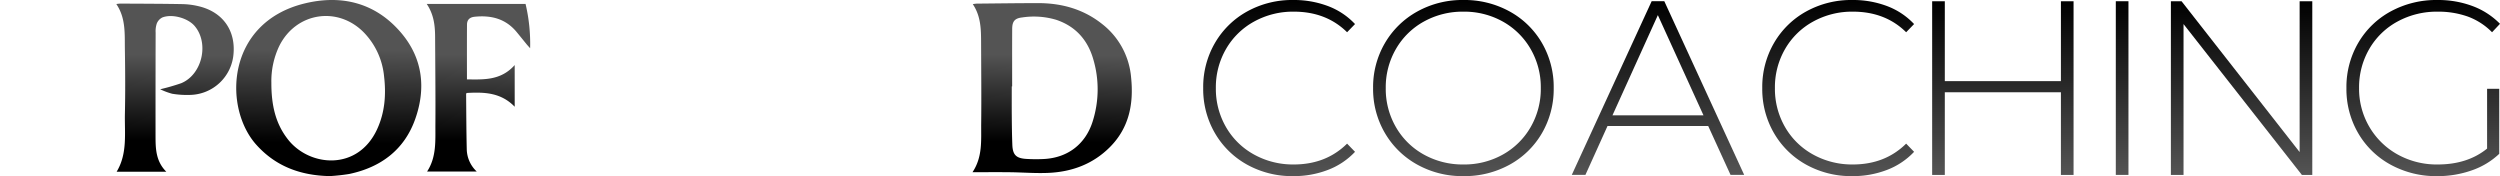
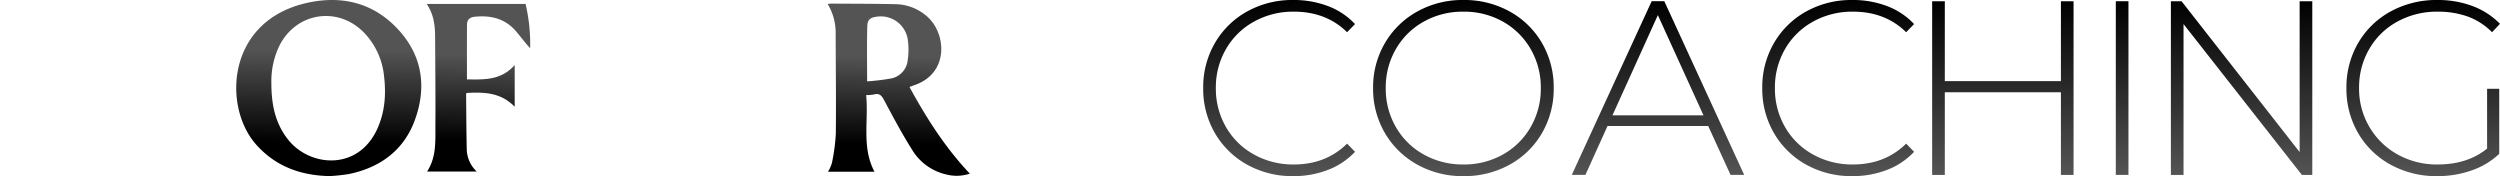
<svg xmlns="http://www.w3.org/2000/svg" xmlns:xlink="http://www.w3.org/1999/xlink" width="905.479" height="63.796">
  <defs>
    <linearGradient id="a" x1=".5" x2=".5" y2="1" gradientUnits="objectBoundingBox">
      <stop offset="0" />
      <stop offset="1" stop-color="#545454" />
    </linearGradient>
    <linearGradient id="b" x1="1.175" y1=".824" x2="1.18" y2=".311" xlink:href="#a" />
  </defs>
  <g data-name="Group 1640">
    <g data-name="Group 79" transform="translate(435.789)" fill="url(#a)">
      <path data-name="Path 290" d="M15.949 59.662A30.536 30.536 0 0 1 4.268 48.251 31.715 31.715 0 0 1 0 31.898a31.72 31.72 0 0 1 4.268-16.354A30.536 30.536 0 0 1 15.949 4.133 33.647 33.647 0 0 1 32.617 0a34.92 34.92 0 0 1 12.579 2.2 25.939 25.939 0 0 1 9.794 6.514l-2.875 2.966q-7.548-7.459-19.318-7.458a29.118 29.118 0 0 0-14.376 3.594 26.3 26.3 0 0 0-10.153 9.929 27.623 27.623 0 0 0-3.684 14.152 27.619 27.619 0 0 0 3.684 14.151 26.289 26.289 0 0 0 10.153 9.929 29.088 29.088 0 0 0 14.376 3.594q11.68 0 19.318-7.548l2.875 2.965a26.306 26.306 0 0 1-9.839 6.56 34.373 34.373 0 0 1-12.534 2.246 33.626 33.626 0 0 1-16.668-4.132Z" />
      <path data-name="Path 291" d="M77.529 59.617A30.755 30.755 0 0 1 65.803 48.16a31.539 31.539 0 0 1-4.268-16.262 31.546 31.546 0 0 1 4.268-16.264A30.753 30.753 0 0 1 77.529 4.178 33.59 33.59 0 0 1 94.242-.001a33.906 33.906 0 0 1 16.713 4.133 30.457 30.457 0 0 1 11.726 11.411 31.731 31.731 0 0 1 4.268 16.354 31.726 31.726 0 0 1-4.268 16.353 30.457 30.457 0 0 1-11.726 11.411 33.885 33.885 0 0 1-16.713 4.133 33.6 33.6 0 0 1-16.713-4.177Zm31-3.639a26.48 26.48 0 0 0 10.063-9.929 27.636 27.636 0 0 0 3.684-14.151 27.64 27.64 0 0 0-3.684-14.152 26.488 26.488 0 0 0-10.063-9.929 28.623 28.623 0 0 0-14.287-3.594A28.864 28.864 0 0 0 79.91 7.817a26.382 26.382 0 0 0-10.108 9.929 27.626 27.626 0 0 0-3.684 14.152 27.622 27.622 0 0 0 3.684 14.151 26.374 26.374 0 0 0 10.108 9.929 28.834 28.834 0 0 0 14.332 3.594 28.593 28.593 0 0 0 14.286-3.594Z" />
      <path data-name="Path 292" d="M182.913 45.645h-36.48l-8 17.7h-4.939l28.932-62.9h4.583l28.932 62.9h-4.942Zm-1.707-3.864-16.533-36.3-16.443 36.3Z" />
      <path data-name="Path 293" d="M218.436 59.662a30.531 30.531 0 0 1-11.68-11.411 31.708 31.708 0 0 1-4.269-16.353 31.714 31.714 0 0 1 4.269-16.354 30.531 30.531 0 0 1 11.68-11.411A33.647 33.647 0 0 1 235.104 0a34.913 34.913 0 0 1 12.579 2.2 25.946 25.946 0 0 1 9.794 6.514l-2.875 2.966q-7.548-7.459-19.318-7.458a29.117 29.117 0 0 0-14.376 3.594 26.3 26.3 0 0 0-10.153 9.929 27.621 27.621 0 0 0-3.684 14.152 27.617 27.617 0 0 0 3.684 14.151 26.29 26.29 0 0 0 10.153 9.929 29.086 29.086 0 0 0 14.376 3.594q11.68 0 19.318-7.548l2.875 2.965a26.308 26.308 0 0 1-9.839 6.56 34.371 34.371 0 0 1-12.534 2.246 33.627 33.627 0 0 1-16.668-4.132Z" />
      <path data-name="Path 294" d="M315.238.449v62.9h-4.582V33.428h-42.051v29.921h-4.582V.449h4.582v28.933h42.052V.449Z" />
-       <path data-name="Path 295" d="M330.538.449h4.582v62.9h-4.582Z" />
+       <path data-name="Path 295" d="M330.538.449h4.582v62.9h-4.582" />
      <path data-name="Path 296" d="M401.703.449v62.9h-3.773l-42.86-54.63v54.63h-4.582V.449h3.863l42.77 54.63V.449Z" />
      <path data-name="Path 297" d="M465.017 32.167h4.4v23.542a27.414 27.414 0 0 1-10.018 6.021 37.307 37.307 0 0 1-12.445 2.066 34.308 34.308 0 0 1-16.847-4.133 30.358 30.358 0 0 1-11.771-11.411 31.715 31.715 0 0 1-4.269-16.353 31.721 31.721 0 0 1 4.269-16.354 30.358 30.358 0 0 1 11.771-11.411A34.517 34.517 0 0 1 447.044.001a35.543 35.543 0 0 1 12.714 2.2 27.234 27.234 0 0 1 9.929 6.424l-2.876 3.056a23.769 23.769 0 0 0-8.85-5.706 31.946 31.946 0 0 0-10.828-1.752 29.734 29.734 0 0 0-14.6 3.594 26.209 26.209 0 0 0-10.2 9.929 27.619 27.619 0 0 0-3.685 14.152 27.2 27.2 0 0 0 3.729 14.061 26.94 26.94 0 0 0 10.2 9.974 29.173 29.173 0 0 0 14.556 3.639q10.782 0 17.881-5.751Z" />
    </g>
    <g data-name="Group 80" fill="url(#b)">
      <path data-name="Path 298" d="M119.44 63.785c-10.445-.211-19.511-3.432-26.627-11.385-12.071-13.491-10.9-44.244 17.555-51.159 13.353-3.245 25.63-.26 34.89 10.613 7.917 9.3 9.074 20.177 5.109 31.325-3.945 11.088-12.456 17.443-23.912 19.839a69.523 69.523 0 0 1-7.015.767ZM98.287 29.931c-.016 8.2 1.506 14.881 6.077 20.658 7.763 9.813 25.238 11.468 32.252-3.842 2.816-6.147 3.264-12.588 2.483-19.177a26.407 26.407 0 0 0-7.105-15.594c-9.478-9.917-24.77-7.581-30.859 4.709a29.47 29.47 0 0 0-2.848 13.246Z" />
      <path data-name="Path 299" d="M264.364 63.796c-10.376-.256-19.37-3.5-26.435-11.387-12.076-13.484-10.912-44.241 17.537-51.165 13.351-3.25 25.629-.269 34.894 10.6 7.921 9.294 9.081 20.175 5.12 31.324-3.94 11.09-12.451 17.449-23.906 19.846a70.642 70.642 0 0 1-7.21.782Zm-20.962-32.914c-.007 8.288 2.067 14.729 6.139 19.8 7.768 9.68 25.116 11.352 32.151-3.863 2.839-6.138 3.3-12.582 2.528-19.171a26.489 26.489 0 0 0-6.929-15.472c-9.519-10.177-24.963-7.883-31.1 4.614a30.848 30.848 0 0 0-2.789 14.092Z" />
-       <path data-name="Path 300" d="M352.336 1.502a12.632 12.632 0 0 1 1.367-.189c7.4-.071 14.8-.176 22.2-.184 8.633-.009 16.565 2.177 23.407 7.667a27.377 27.377 0 0 1 10.372 19.33c.956 9.423-.688 18.133-7.688 25.157-6.082 6.1-13.644 8.917-22.088 9.325-4.7.227-9.423-.176-14.136-.229-4.373-.049-8.747-.01-13.538-.01 3.735-5.6 3.082-11.647 3.146-17.533.106-9.741 0-19.484-.034-29.227-.013-4.847-.028-9.694-3.008-14.107Zm14.259 29.787h-.14c0 3.726-.025 7.453.007 11.179.029 3.333.069 6.668.2 10 .141 3.564 1.336 4.824 4.884 5.077a55.857 55.857 0 0 0 6.284.059c8.754-.368 15.314-5.285 17.934-13.654a38.34 38.34 0 0 0 .18-22.6c-2.035-6.943-6.436-11.875-13.464-14.2a28.371 28.371 0 0 0-12.253-.833c-2.713.308-3.605 1.416-3.62 4.188-.038 6.92-.013 13.85-.013 20.779Z" />
      <path data-name="Path 301" d="M313.71 34.423c.947 9.35-1.713 18.854 3.023 27.775h-16.842a13.461 13.461 0 0 0 1.408-3.113 68.009 68.009 0 0 0 1.427-10.615c.135-12.027-.028-24.058-.058-36.087a20.124 20.124 0 0 0-2.888-10.912 9.468 9.468 0 0 1 1.173-.164c7.731.051 15.464.031 23.192.2a17.745 17.745 0 0 1 11.659 4.473c7.022 6.153 8.086 20.713-4.887 24.949-.43.14-.846.325-1.51.583 6.142 11.219 12.877 21.885 21.854 31.376a14.9 14.9 0 0 1-8.386.334 19.467 19.467 0 0 1-12.573-9.074c-3.653-5.789-6.876-11.856-10.1-17.9-.9-1.69-1.739-2.583-3.709-2.023a15.3 15.3 0 0 1-2.783.198Zm.356-4.956a82.442 82.442 0 0 0 8.669-1.04 7.487 7.487 0 0 0 6.033-6.7 25.714 25.714 0 0 0 .05-7.186 9.861 9.861 0 0 0-11.061-8.525c-2.488.285-3.569 1.027-3.635 3.518-.17 6.448-.058 12.904-.058 19.933Z" />
-       <path data-name="Path 302" d="M58.013 32.329a75.459 75.459 0 0 0 7.6-2.188c7.595-3.111 10.218-14.437 4.9-20.707-2.462-2.9-8.178-4.508-11.733-3.1a4.217 4.217 0 0 0-1.995 2.187 8.763 8.763 0 0 0-.414 3.274q-.051 18.724-.036 37.448c0 4.591.1 9.178 3.908 12.962h-18c3.992-6.616 2.846-13.921 3-21.014.169-7.773.11-15.555-.013-23.33-.088-5.574.379-11.286-3.1-16.4a14.371 14.371 0 0 1 1.436-.162c7.531.046 15.063.049 22.592.192a27.509 27.509 0 0 1 6.008.819c8.552 2.108 13.234 8.76 12.393 17.418a16.117 16.117 0 0 1-15.736 14.647 32.929 32.929 0 0 1-6.44-.416 24.605 24.605 0 0 1-4.37-1.63Z" />
      <path data-name="Path 303" d="M.025 42.534c2.581 3.576 4.827 6.694 7.08 9.807 3.894 5.381 9.356 6.687 15.5 5.547 5.971-1.107 8.1-8.807 3.845-13.79a33.28 33.28 0 0 0-5.276-4.663c-3.853-2.927-7.872-5.639-11.7-8.6-3.339-2.589-6.26-5.569-7.369-9.874C-.378 11.325 5.177 2.641 15.197.742a34.39 34.39 0 0 1 20.866 2.823c.5.226 1.169.879 1.164 1.326-.056 5.084-.226 10.167-.381 15.25-.005.169-.172.334-.3.572-1.62-2.742-3.158-5.458-4.807-8.106-1.6-2.575-3.483-4.96-6.307-6.3-3.483-1.648-7.018-1.775-10.22.614a8.7 8.7 0 0 0-3.35 9.052 9.774 9.774 0 0 0 4.218 6.169c3.279 2.385 6.665 4.623 9.971 6.973 1.972 1.4 3.916 2.848 5.8 4.359 5.818 4.656 7.8 10.737 5.968 17.834-1.787 6.925-7.037 10.378-13.659 11.7a39.679 39.679 0 0 1-21.253-1.881 2.179 2.179 0 0 1-1.3-1.2A72.048 72.048 0 0 1 .025 42.534Z" />
      <path data-name="Path 304" d="M154.551 1.417h35.8a62.8 62.8 0 0 1 1.658 16.054c-.591-.669-.957-1.059-1.3-1.472-1.2-1.467-2.384-2.95-3.593-4.411-3.971-4.8-9.194-6.127-15.164-5.528-1.842.185-2.8 1.106-2.809 2.864-.043 6.526-.017 13.052-.017 19.83 5.984.046 12.25.48 17.292-5.194v15.1c-5.02-5.194-11.126-5.345-17.351-4.991-.1.126-.243.227-.242.328.06 6.663.073 13.328.228 19.989a11.38 11.38 0 0 0 3.631 8.154h-18.005c3.479-5.285 2.981-11.255 3.02-17.083.071-10.59-.053-21.181-.107-31.772-.021-4.088-.479-8.08-3.041-11.868Z" />
      <path data-name="Path 305" d="M225.013 23.544v15.1c-5.089-5.133-11.2-5.387-17.723-4.932 0 2.4-.01 4.73 0 7.064.021 3.792-.029 7.587.111 11.375.134 3.628.757 7.149 3.923 10.043h-18.001a13.457 13.457 0 0 0 1.407-3.112 67.976 67.976 0 0 0 1.426-10.615c.135-12.026-.022-24.056-.061-36.085a19.549 19.549 0 0 0-2.952-10.958c.811-.052 1.32-.113 1.829-.111 10.876.03 21.752.054 32.627.144.527 0 1.457.547 1.511.934.675 4.871 1.223 9.761 1.8 14.645l-.639.127c-1.654-1.983-3.284-3.987-4.966-5.946-4.022-4.688-9.273-5.767-15.126-5.11a2.387 2.387 0 0 0-2.433 2.35c-.264 6.706-.438 13.415-.649 20.311 6.63.042 12.898.411 17.916-5.224Z" />
    </g>
  </g>
</svg>